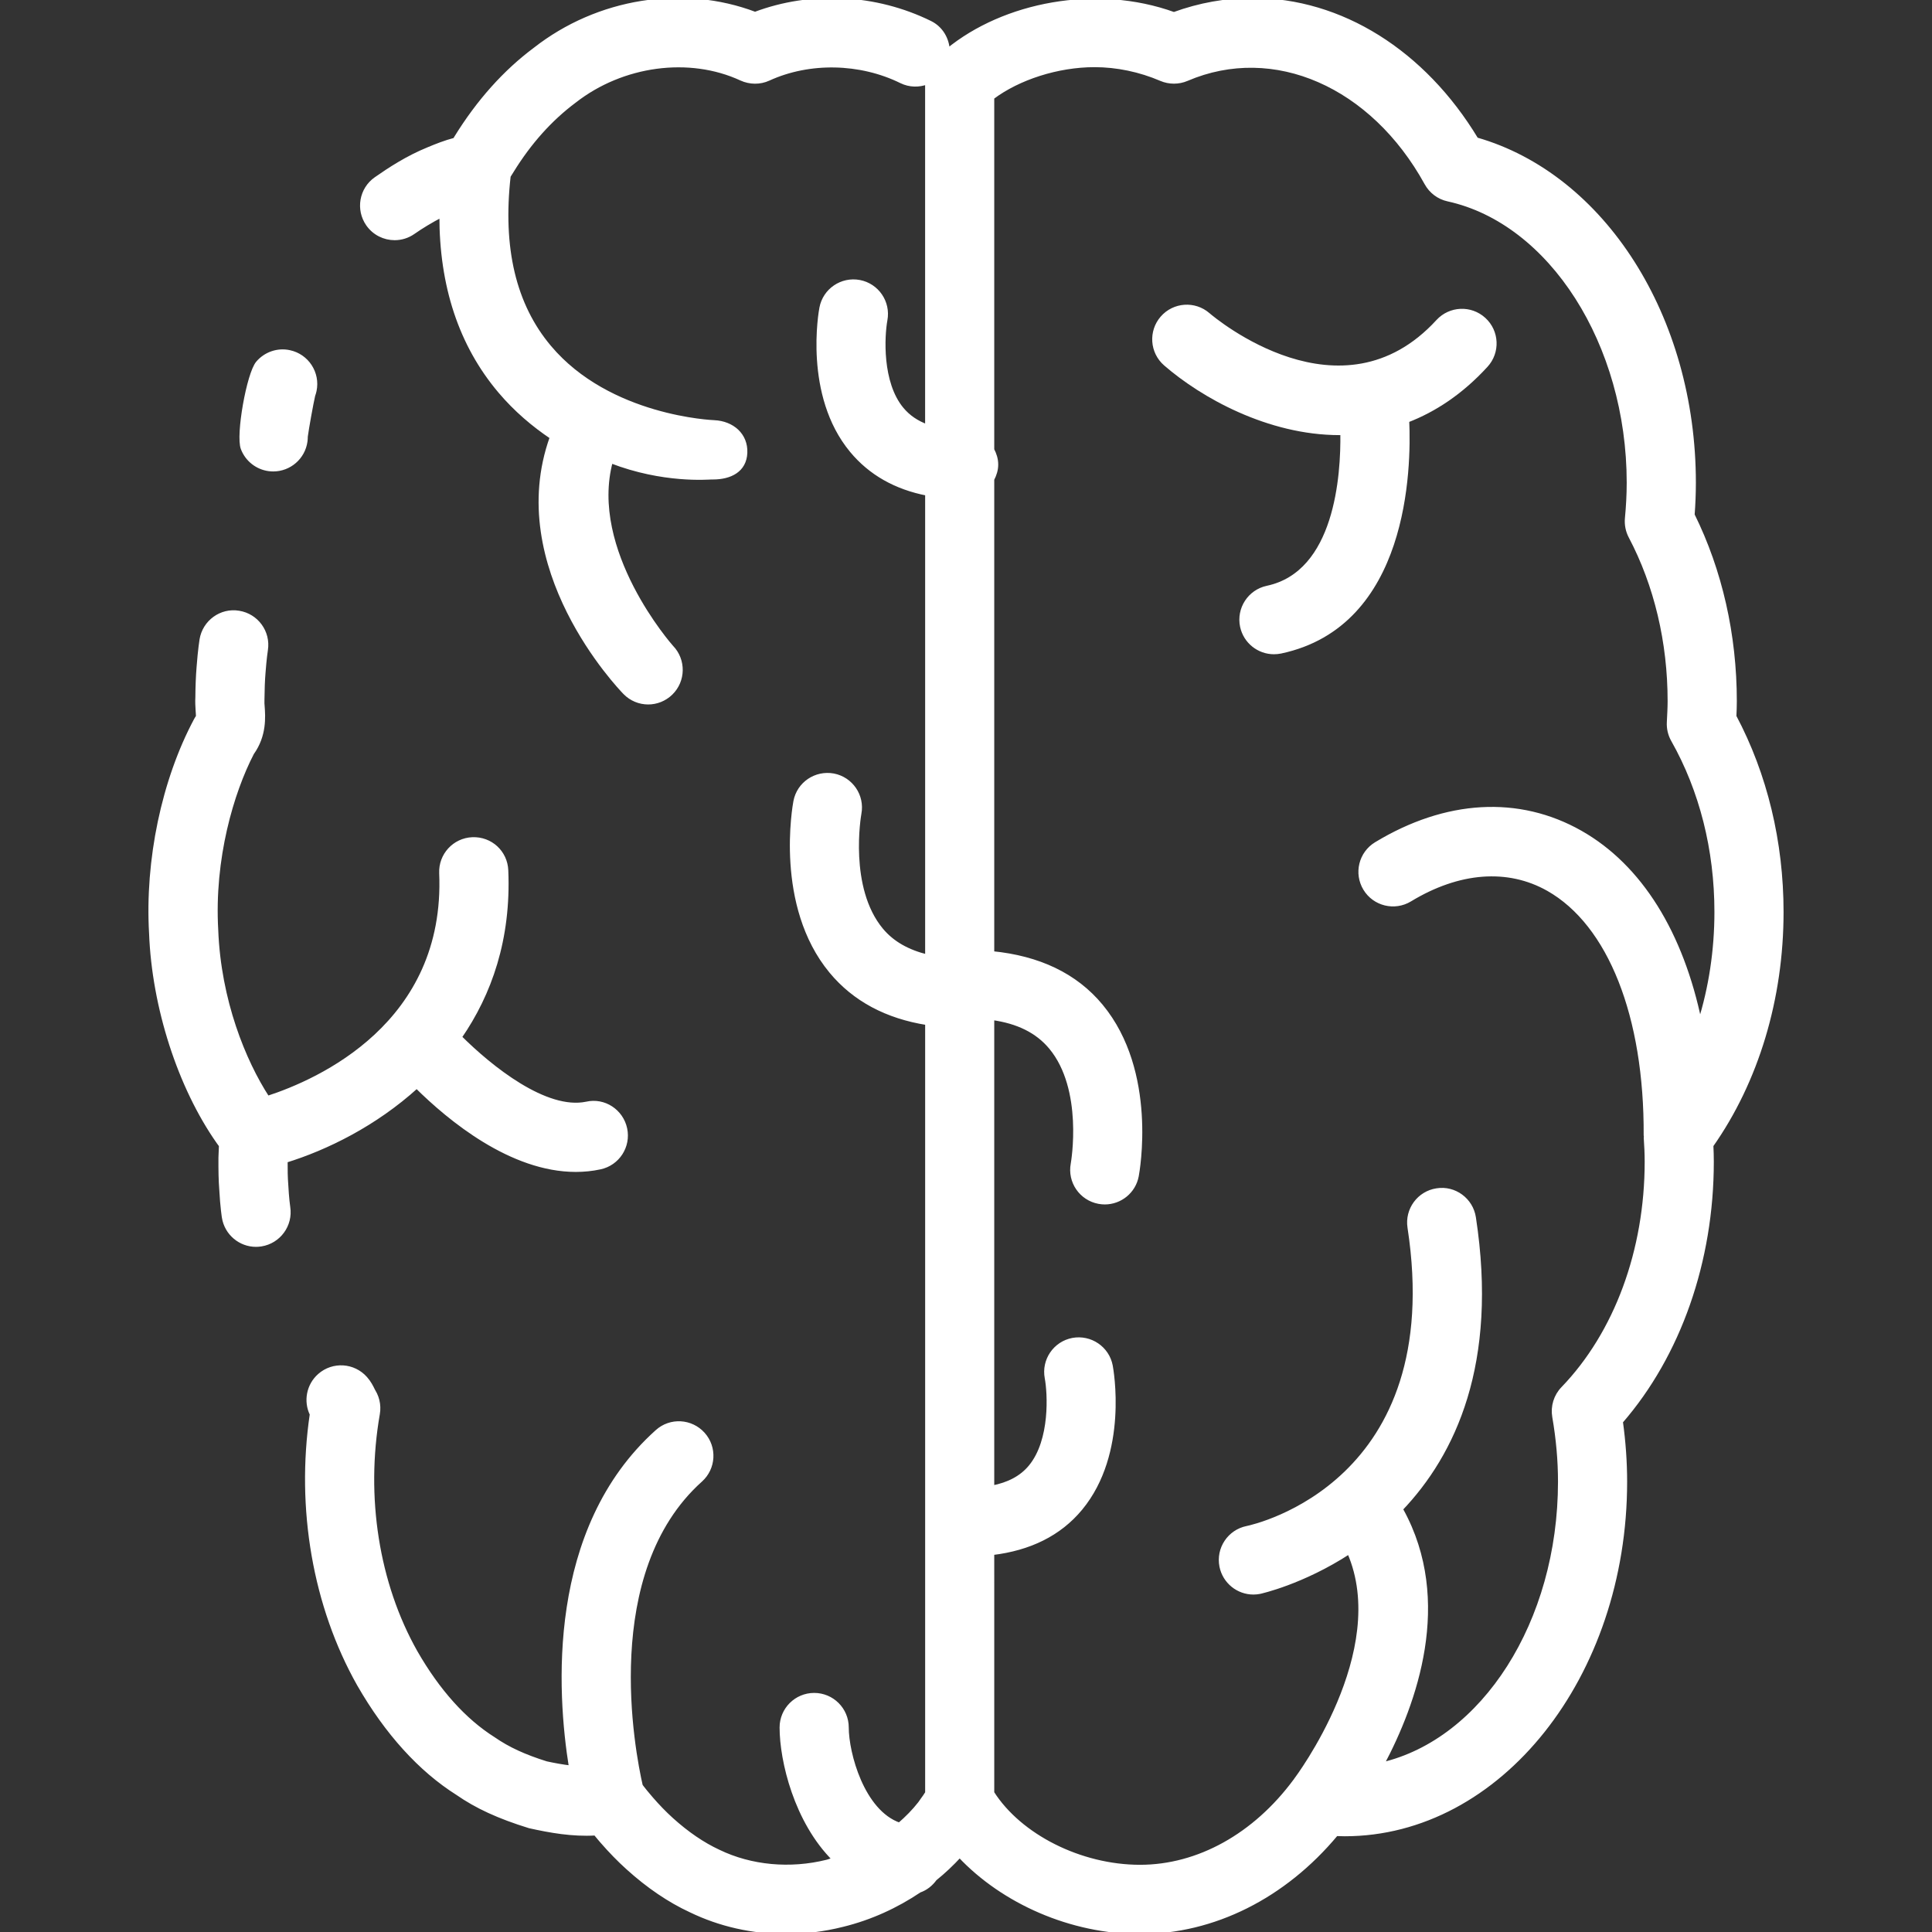
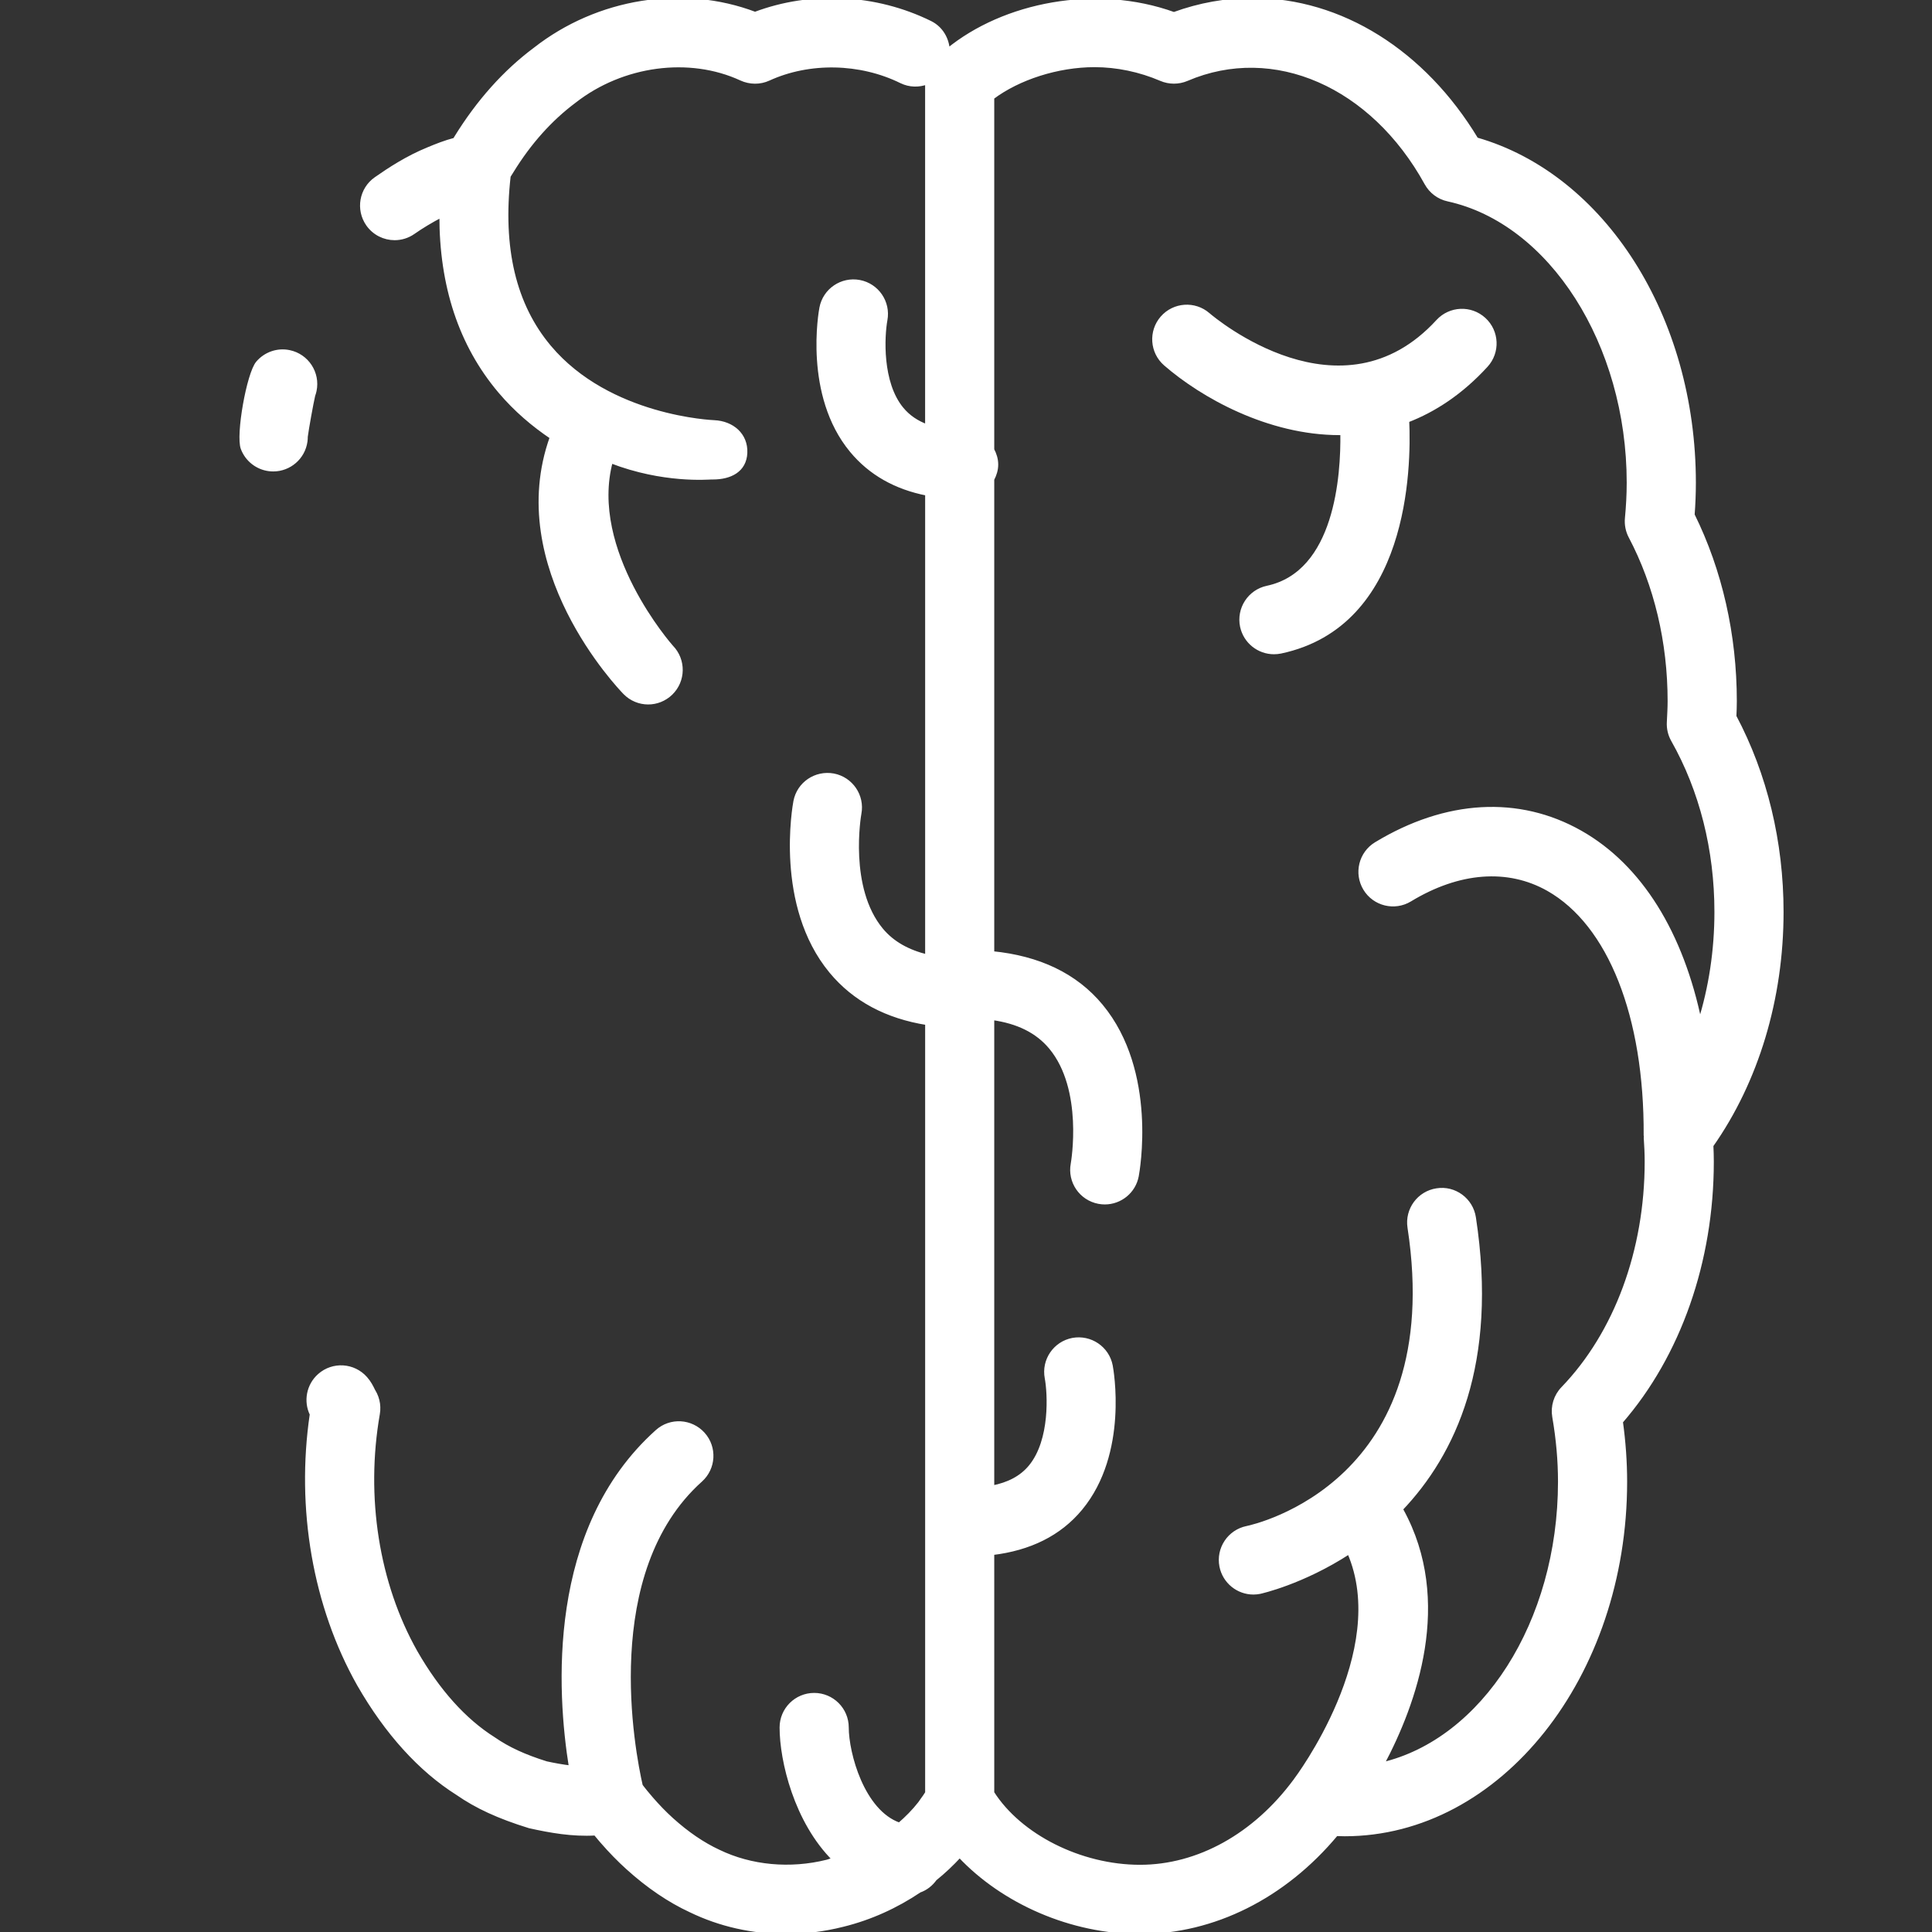
<svg xmlns="http://www.w3.org/2000/svg" fill="#fff" height="800px" width="800px" version="1.1" id="Layer_1" viewBox="0 0 474.854 474.854" xml:space="preserve" stroke="#fff">
  <rect x="0" y="0" width="474.854" height="474.854" fill="#333333" stroke="none" />
  <g id="SVGRepo_bgCarrier" stroke-width="0" />
  <g id="SVGRepo_tracerCarrier" stroke-linecap="round" stroke-linejoin="round" />
  <g id="SVGRepo_iconCarrier">
    <g>
      <g>
-         <path d="M153.654,277.422c-0.92-4.32-5.176-7.144-9.496-6.152c-10.024,2.088-23.584-8.808-31.152-16.352 c7.36-10.648,12.136-24.136,11.424-40.992c-0.176-4.416-3.824-7.832-8.328-7.656c-4.416,0.184-7.84,3.912-7.656,8.328 c1.568,37.184-30.096,51.176-42.688,55.256c-5.848-8.976-11.952-23.96-12.616-41.24c-1.016-17.632,3.832-33.928,8.816-43.536 c3.104-4.32,2.776-8.912,2.592-11.448c-0.032-0.448-0.088-0.88-0.048-1.704c0.024-2.52,0.104-4.736,0.264-6.624 c0.256-3.4,0.552-5.4,0.584-5.56c0.68-4.36-2.288-8.44-6.648-9.136c-4.344-0.736-8.456,2.272-9.16,6.616 c0,0-0.408,2.496-0.728,6.8c-0.176,2.144-0.28,4.76-0.296,7.336c-0.064,1.088-0.008,2.232,0.072,3.424 c0.032,0.416,0.072,0.976,0.072,1.352c-0.192,0.272-0.368,0.56-0.528,0.856c-7.928,14.84-12.032,34.488-10.992,52.408 c0.688,18.08,7.016,37.712,16.528,51.264l0.64,0.88l-0.12,3.016c-0.016,3.04,0.032,5.688,0.192,7.632 c0.24,4.496,0.656,7.04,0.656,7.04c0.64,3.928,4.032,6.728,7.888,6.728c0.416,0,0.832-0.04,1.256-0.104 c4.344-0.688,7.328-4.76,6.664-9.112c-0.032-0.2-0.312-2.128-0.496-5.624c-0.136-1.68-0.168-3.72-0.152-5.832 c9.912-3.056,21.96-8.936,32.224-18.272c8.128,8.056,23.248,20.528,39.096,20.528c1.984,0,3.984-0.192,5.976-0.624 C151.814,286.006,154.574,281.75,153.654,277.422z" />
-       </g>
+         </g>
    </g>
    <g>
      <g>
        <path d="M71.118,86.55c-2.864-0.616-5.84,0.416-7.744,2.648c-2.272,2.664-4.944,17.784-3.704,21.008 c1.04,2.744,3.504,4.704,6.408,5.096c0.36,0.048,0.72,0.072,1.08,0.072c3.944,0,7.376-2.912,7.92-6.928 c0.048-0.384,0.072-0.768,0.072-1.144c0.248-1.944,1.376-8.2,1.824-10.12c0.136-0.368,0.248-0.76,0.336-1.168 C78.214,91.694,75.438,87.454,71.118,86.55z" />
      </g>
    </g>
    <g>
      <g>
        <path d="M420.622,281.534c11.144-15.848,17.248-36.104,17.248-57.384c0-17.2-4-33.768-11.592-48.064 c0.056-1.232,0.104-2.48,0.104-3.744c0-16.28-3.576-32.064-10.368-45.792c0.192-2.6,0.304-5.224,0.304-7.896 c0.008-40.664-22.272-75.448-53.456-84.384c-12.984-21.52-33.312-34.264-54.96-34.264c-6.56,0-13.064,1.168-19.376,3.464 c-19.168-6.92-41.768-2.416-55.576,8.92c-0.152-2.8-1.648-5.456-4.336-6.776c-13.432-6.608-29.264-7.376-43.032-2.2 c-17.688-6.704-38.6-3.4-54.088,8.736c-7.4,5.52-13.896,12.784-19.408,21.72l-0.28,0.48c-2.376,0.624-4.568,1.496-6.52,2.312 c-5.152,2.096-9.592,5.008-12.88,7.312c-3.624,2.528-4.496,7.52-1.968,11.144c1.552,2.224,4.04,3.416,6.56,3.416 c1.584,0,3.184-0.472,4.576-1.448c1.896-1.328,4.328-2.816,6.92-4.16c-0.032,17.28,4.736,31.816,14.4,43.24 c3.872,4.576,8.24,8.264,12.744,11.288c-11.52,32,16.664,61.456,17.96,62.776c1.56,1.608,3.64,2.416,5.712,2.416 c2.008,0,4.016-0.76,5.576-2.272c3.16-3.072,3.232-8.136,0.168-11.304c-0.232-0.24-20.88-23.656-14.92-45.72 c12.904,5.008,23.968,4,24.744,4c0.112,0,0.216,0,0.328,0c4.264,0,7.792-1.752,7.976-6.048c0.192-4.408-3.232-7.328-7.64-7.528 c-0.256-0.016-25.824-0.984-40.512-18.44c-8.688-10.32-12.024-24.352-10.016-42.072l0.784-1.248 c4.344-7.056,9.48-12.768,15.4-17.192c11.768-9.192,28.248-11.4,41-5.488c2.12,0.96,4.56,1,6.688,0.024 c10.024-4.592,22.544-4.344,32.648,0.632c2.072,1.008,4.344,1.008,6.344,0.256c0.016-0.008,0,0.016,0,0.04v17.08v67.448 c-2.56-0.928-4.624-2.336-6.216-4.248c-5.416-6.496-4.76-18.032-4.048-21.928c0.808-4.336-2.04-8.504-6.368-9.328 c-4.336-0.816-8.528,2.024-9.352,6.368c-0.168,0.864-3.904,21.384,7.416,35.056c4.616,5.576,10.864,9.088,18.576,10.592v113.768 c-4.736-1.16-8.536-3.248-11.264-6.52c-8.568-10.288-5.488-28.176-5.4-28.632c0.816-4.336-2.032-8.504-6.368-9.336 c-4.36-0.792-8.528,2.024-9.352,6.368c-0.192,1.032-4.664,25.536,8.76,41.76c5.744,6.944,13.712,11.144,23.624,12.712v49.936v48 v16v75.256l-0.112,0.192c-0.296,0.512-0.656,0.984-1.008,1.472l-0.656,0.936c-1.48,1.904-3.2,3.632-5.056,5.24 c-9.128-3.168-12.944-17.584-12.944-23.888c0-4.424-3.584-8-8-8c-4.416,0-8,3.576-8,8c0,8.16,3.552,23.088,12.936,32.4 c-0.608,0.176-1.168,0.44-1.776,0.592c-9.032,2.256-18.712,1.376-26.68-2.496c-3.848-1.784-7.72-4.424-11.512-7.848 c-1.784-1.608-3.456-3.36-4.944-5.072l-0.616-0.728c-0.584-0.688-1.168-1.368-1.768-2.168l-0.272-0.376 c-1.888-8.296-10.48-52.52,14.712-75.12c3.288-2.944,3.568-8.008,0.616-11.296c-2.96-3.28-8.008-3.576-11.296-0.608 c-26.752,23.992-24.16,63.984-21.168,82.568c-2.136-0.248-4.216-0.64-6.064-1.04c-5.368-1.68-9.4-3.52-12.976-6 c-7.192-4.536-13.656-11.736-19.168-21.336c-9.472-16.776-12.84-38.128-9.272-58.568c0.384-2.192-0.168-4.456-1.52-6.224 c0.136,0.168,0.296,0.392,0.312,0.392c-0.384-0.776-0.904-1.84-1.824-2.872c-2.928-3.32-7.976-3.64-11.296-0.712 c-2.76,2.44-3.44,6.36-1.896,9.512c-3.416,23.168,0.744,47.184,11.584,66.392c6.856,11.944,15.112,21.008,24.232,26.76 c4.656,3.232,10.064,5.76,17.688,8.112c5.08,1.128,10.52,2.112,16.2,1.776c0.312,0.384,0.632,0.76,0.952,1.144l0.648,0.76 c2.104,2.424,4.256,4.632,6.392,6.552c4.984,4.512,10.208,8.048,15.376,10.44c7.224,3.512,15.256,5.312,23.448,5.312 c4.648,0,9.336-0.576,13.96-1.744c6.848-1.68,13.184-4.592,18.872-8.416c1.568-0.544,2.84-1.576,3.8-2.904 c2.168-1.744,4.184-3.656,6.08-5.712c10.696,11.376,27.416,18.792,44.328,18.792c18.08,0,35.44-8.72,48.224-24.08 c0.688,0.032,1.384,0.048,2.08,0.048c38,0,68.92-38.864,68.92-86.648c0-4.832-0.352-9.776-1.04-14.752 c14.248-16.4,22.344-39.432,22.344-63.888C420.726,284.19,420.686,282.854,420.622,281.534z M335.534,218.43 c2.296,3.792,7.224,4.976,10.992,2.696c12.016-7.296,24.104-8.208,34.024-2.6c15.144,8.584,24.096,31.208,23.936,60.544 c0,0.088,0.048,0.16,0.048,0.248c0,0.096-0.04,0.192-0.032,0.288c0.128,1.952,0.232,3.912,0.232,5.904 c0,21.88-7.504,42.208-20.592,55.776c-1.776,1.832-2.56,4.408-2.128,6.92c0.936,5.4,1.416,10.768,1.416,15.944 c0,34.768-18.928,63.688-43.744,69.512c8.024-15.072,17.064-40.096,4.792-62.432c-0.056-0.104-0.168-0.168-0.232-0.272 c13.016-13.632,23.504-35.816,18.008-71.696c-0.664-4.368-4.768-7.4-9.12-6.696c-4.368,0.664-7.368,4.752-6.696,9.12 c9.616,62.808-37.856,73.448-39.96,73.88c-4.312,0.872-7.12,5.072-6.264,9.4c0.76,3.808,4.104,6.448,7.84,6.448 c0.512,0,1.04-0.048,1.56-0.152c0.256-0.056,10.488-2.312,21.968-9.784c10.704,24.48-12.888,55.744-13.136,56.064 c-0.016,0.016-0.016,0.04-0.024,0.056c-0.016,0.024-0.048,0.04-0.064,0.072c-9.944,13.456-23.848,21.168-38.168,21.168 c-14.648,0-29.552-7.552-36.32-18.184v-27.28V381.71c9.144-1.096,16.504-4.664,21.712-10.96 c11.312-13.672,7.576-34.176,7.416-35.048c-0.824-4.336-5.016-7.168-9.352-6.368c-4.344,0.832-7.192,5.016-6.368,9.352 c0.68,3.584,1.408,15.304-4.024,21.856c-2.192,2.648-5.328,4.288-9.384,5.08v-0.256v-16v-48v-51.152 c6.312,0.872,11.08,3.224,14.392,7.2c8.568,10.296,5.488,28.184,5.408,28.64c-0.824,4.336,2.032,8.512,6.368,9.336 c0.496,0.096,1.008,0.144,1.504,0.144c3.768,0,7.128-2.672,7.848-6.504c0.192-1.032,4.664-25.544-8.768-41.768 c-6.32-7.64-15.4-11.856-26.752-12.976v-116.48c0.576-1.104,0.976-2.304,0.976-3.632s-0.4-2.528-0.976-3.632V37.366v-13.4 c6.424-4.84,16.096-7.96,25.152-7.96c5.488,0,11.144,1.176,16.36,3.416c2.016,0.856,4.288,0.856,6.304,0 c21.424-9.184,45.64,1.496,58.92,25.632c1.112,2.016,3.04,3.464,5.296,3.952c25.32,5.552,44.416,35.496,44.416,69.632 c0,2.976-0.168,5.88-0.44,8.76c-0.144,1.544,0.168,3.104,0.888,4.472c6.288,11.928,9.608,25.92,9.608,40.464 c0,1.608-0.096,3.168-0.192,5.16c-0.088,1.52,0.264,3.04,1.016,4.376c6.992,12.344,10.68,26.968,10.68,42.264 c0,9.472-1.408,18.664-4.08,27.168c-4.496-21.832-14.584-38.32-29.368-46.696c-15.168-8.592-33.008-7.576-50.2,2.832 C334.446,209.734,333.246,214.646,335.534,218.43z" />
      </g>
    </g>
    <g>
      <g>
        <path d="M364.742,78.51c-3.272-3-8.328-2.76-11.312,0.48c-23.76,25.904-55.096-0.448-56.496-1.648 c-3.336-2.888-8.376-2.536-11.28,0.8c-2.896,3.336-2.544,8.392,0.792,11.288c9.008,7.832,25.304,17.016,42.808,17.016 c0.224,0,0.456-0.032,0.68-0.032c0.16,10.448-1.368,34.424-18.48,38.056c-4.32,0.92-7.08,5.168-6.168,9.496 c0.808,3.76,4.128,6.336,7.824,6.336c0.544,0,1.112-0.056,1.672-0.168c30.944-6.568,31.624-44.936,31.08-56.776 c6.664-2.568,13.24-6.848,19.376-13.544C368.222,86.558,368.006,81.494,364.742,78.51z" />
      </g>
    </g>
  </g>
</svg>